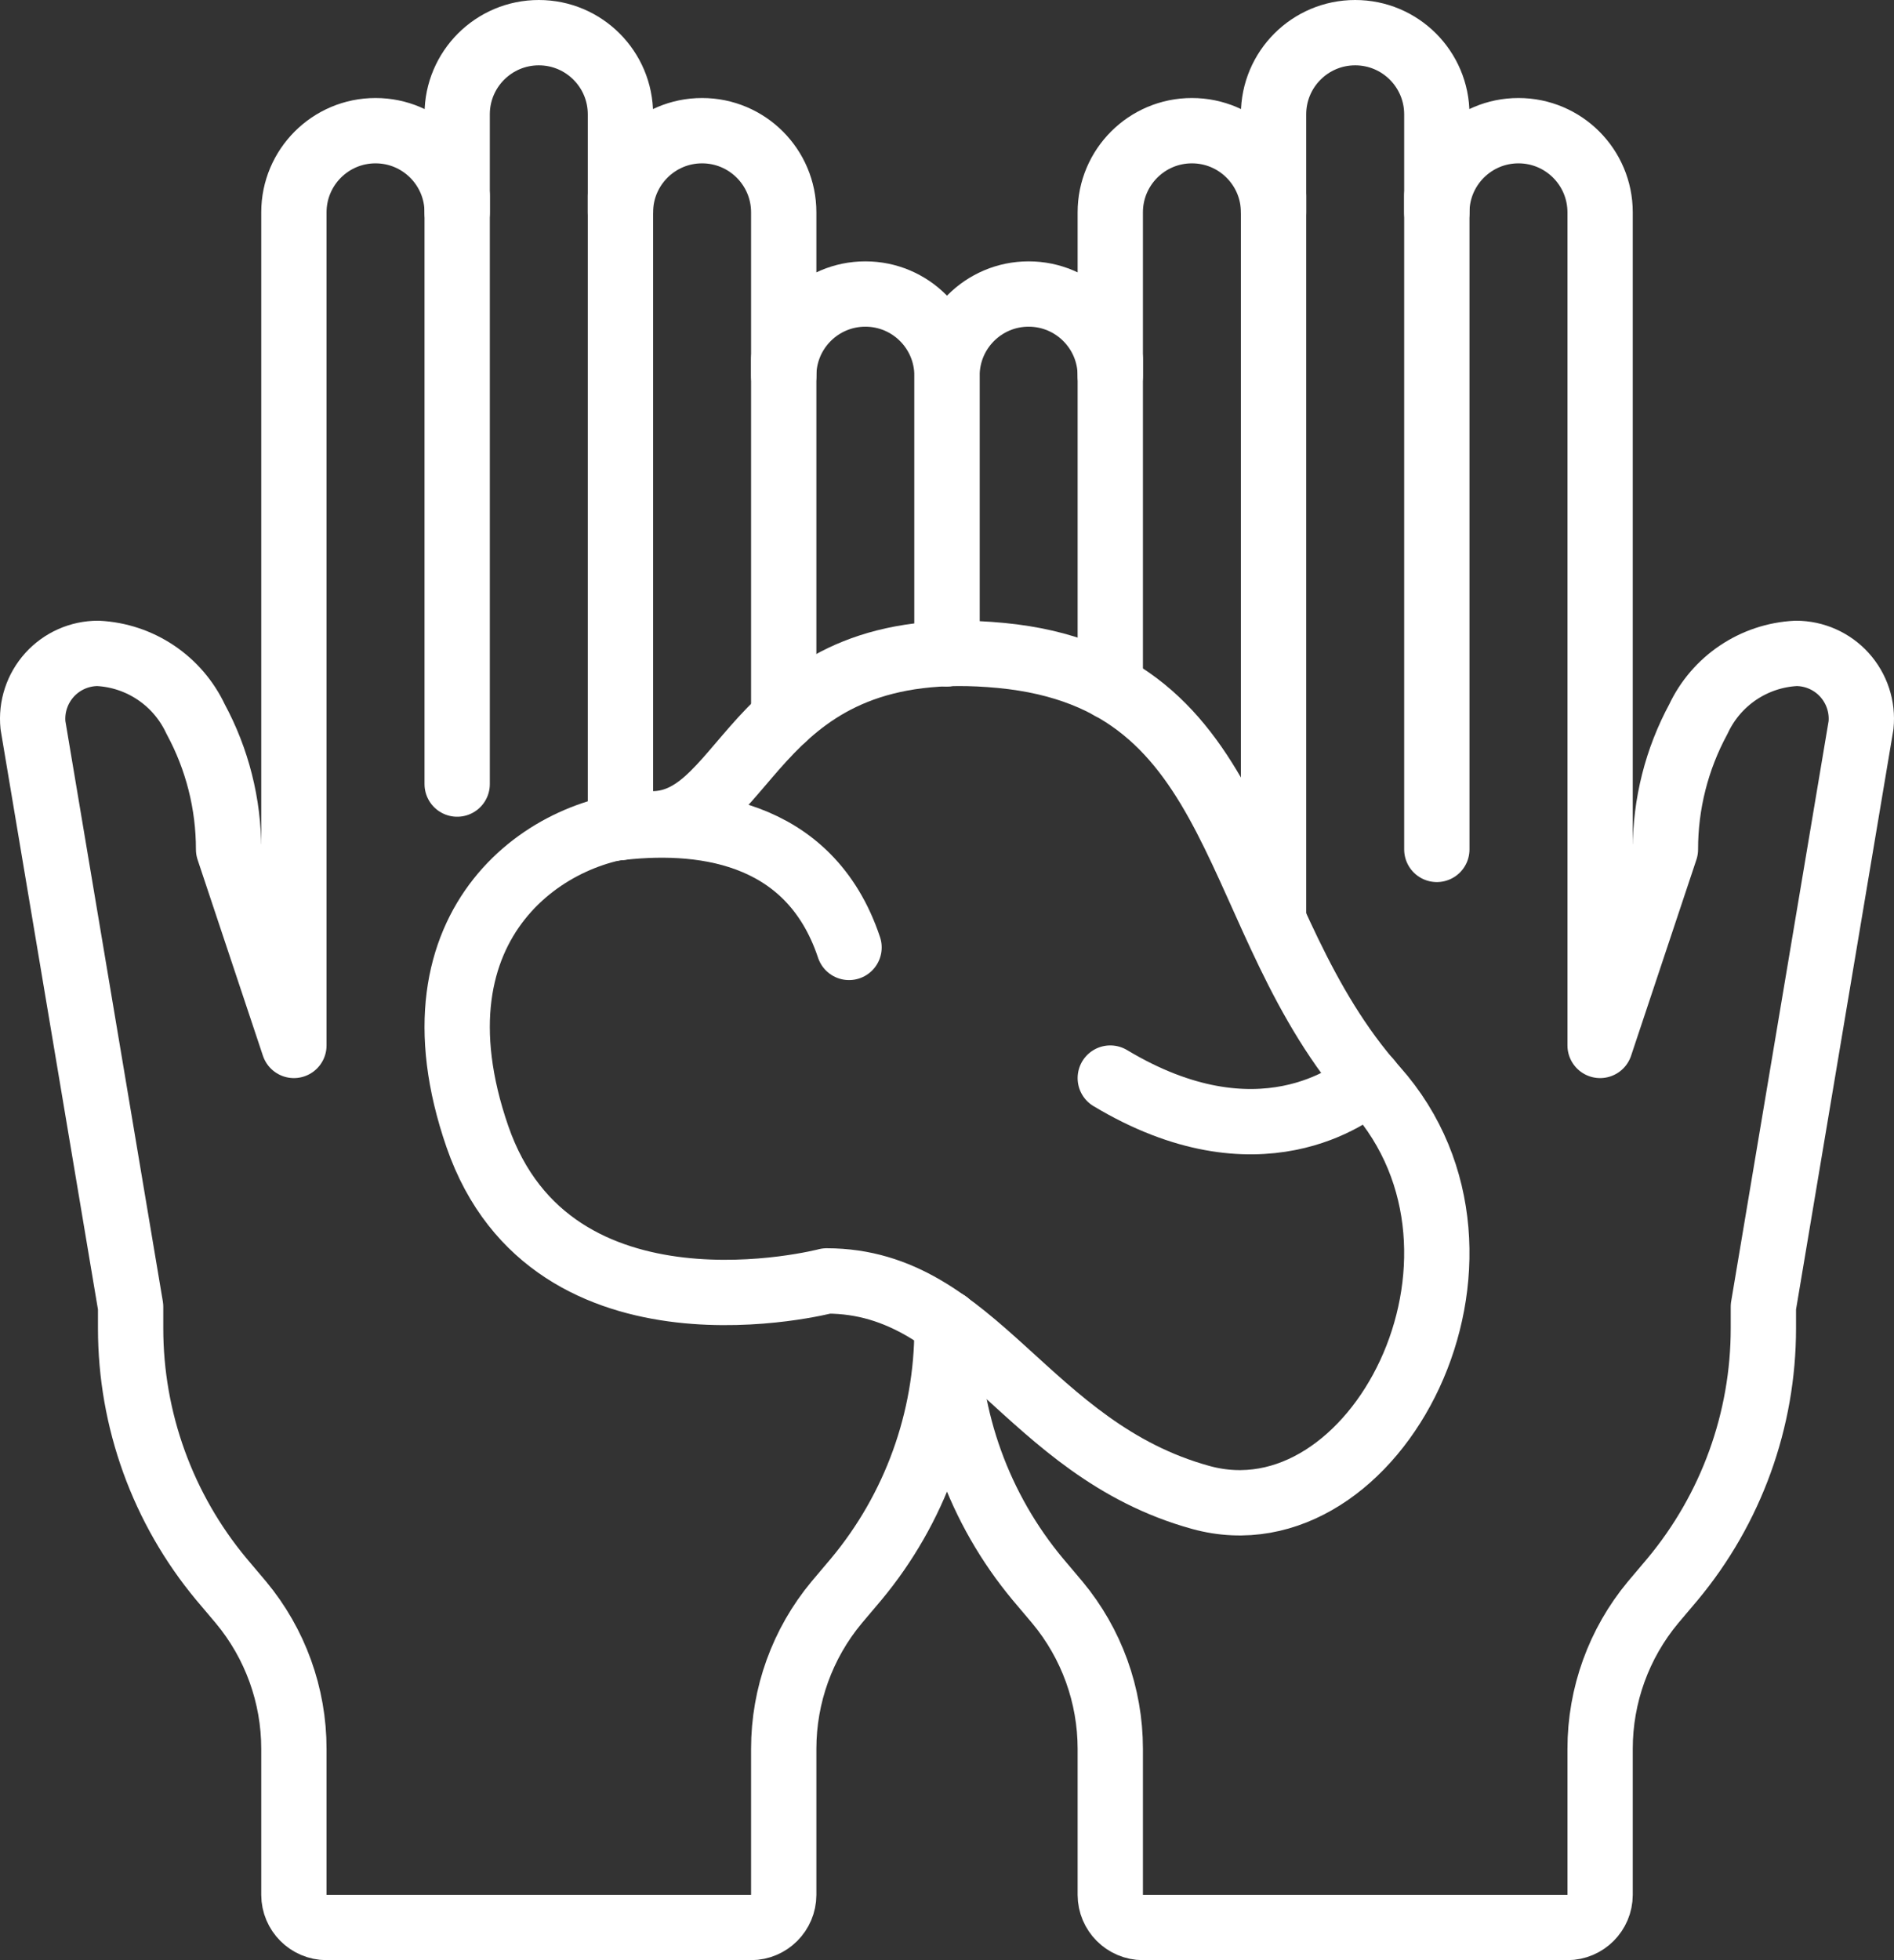
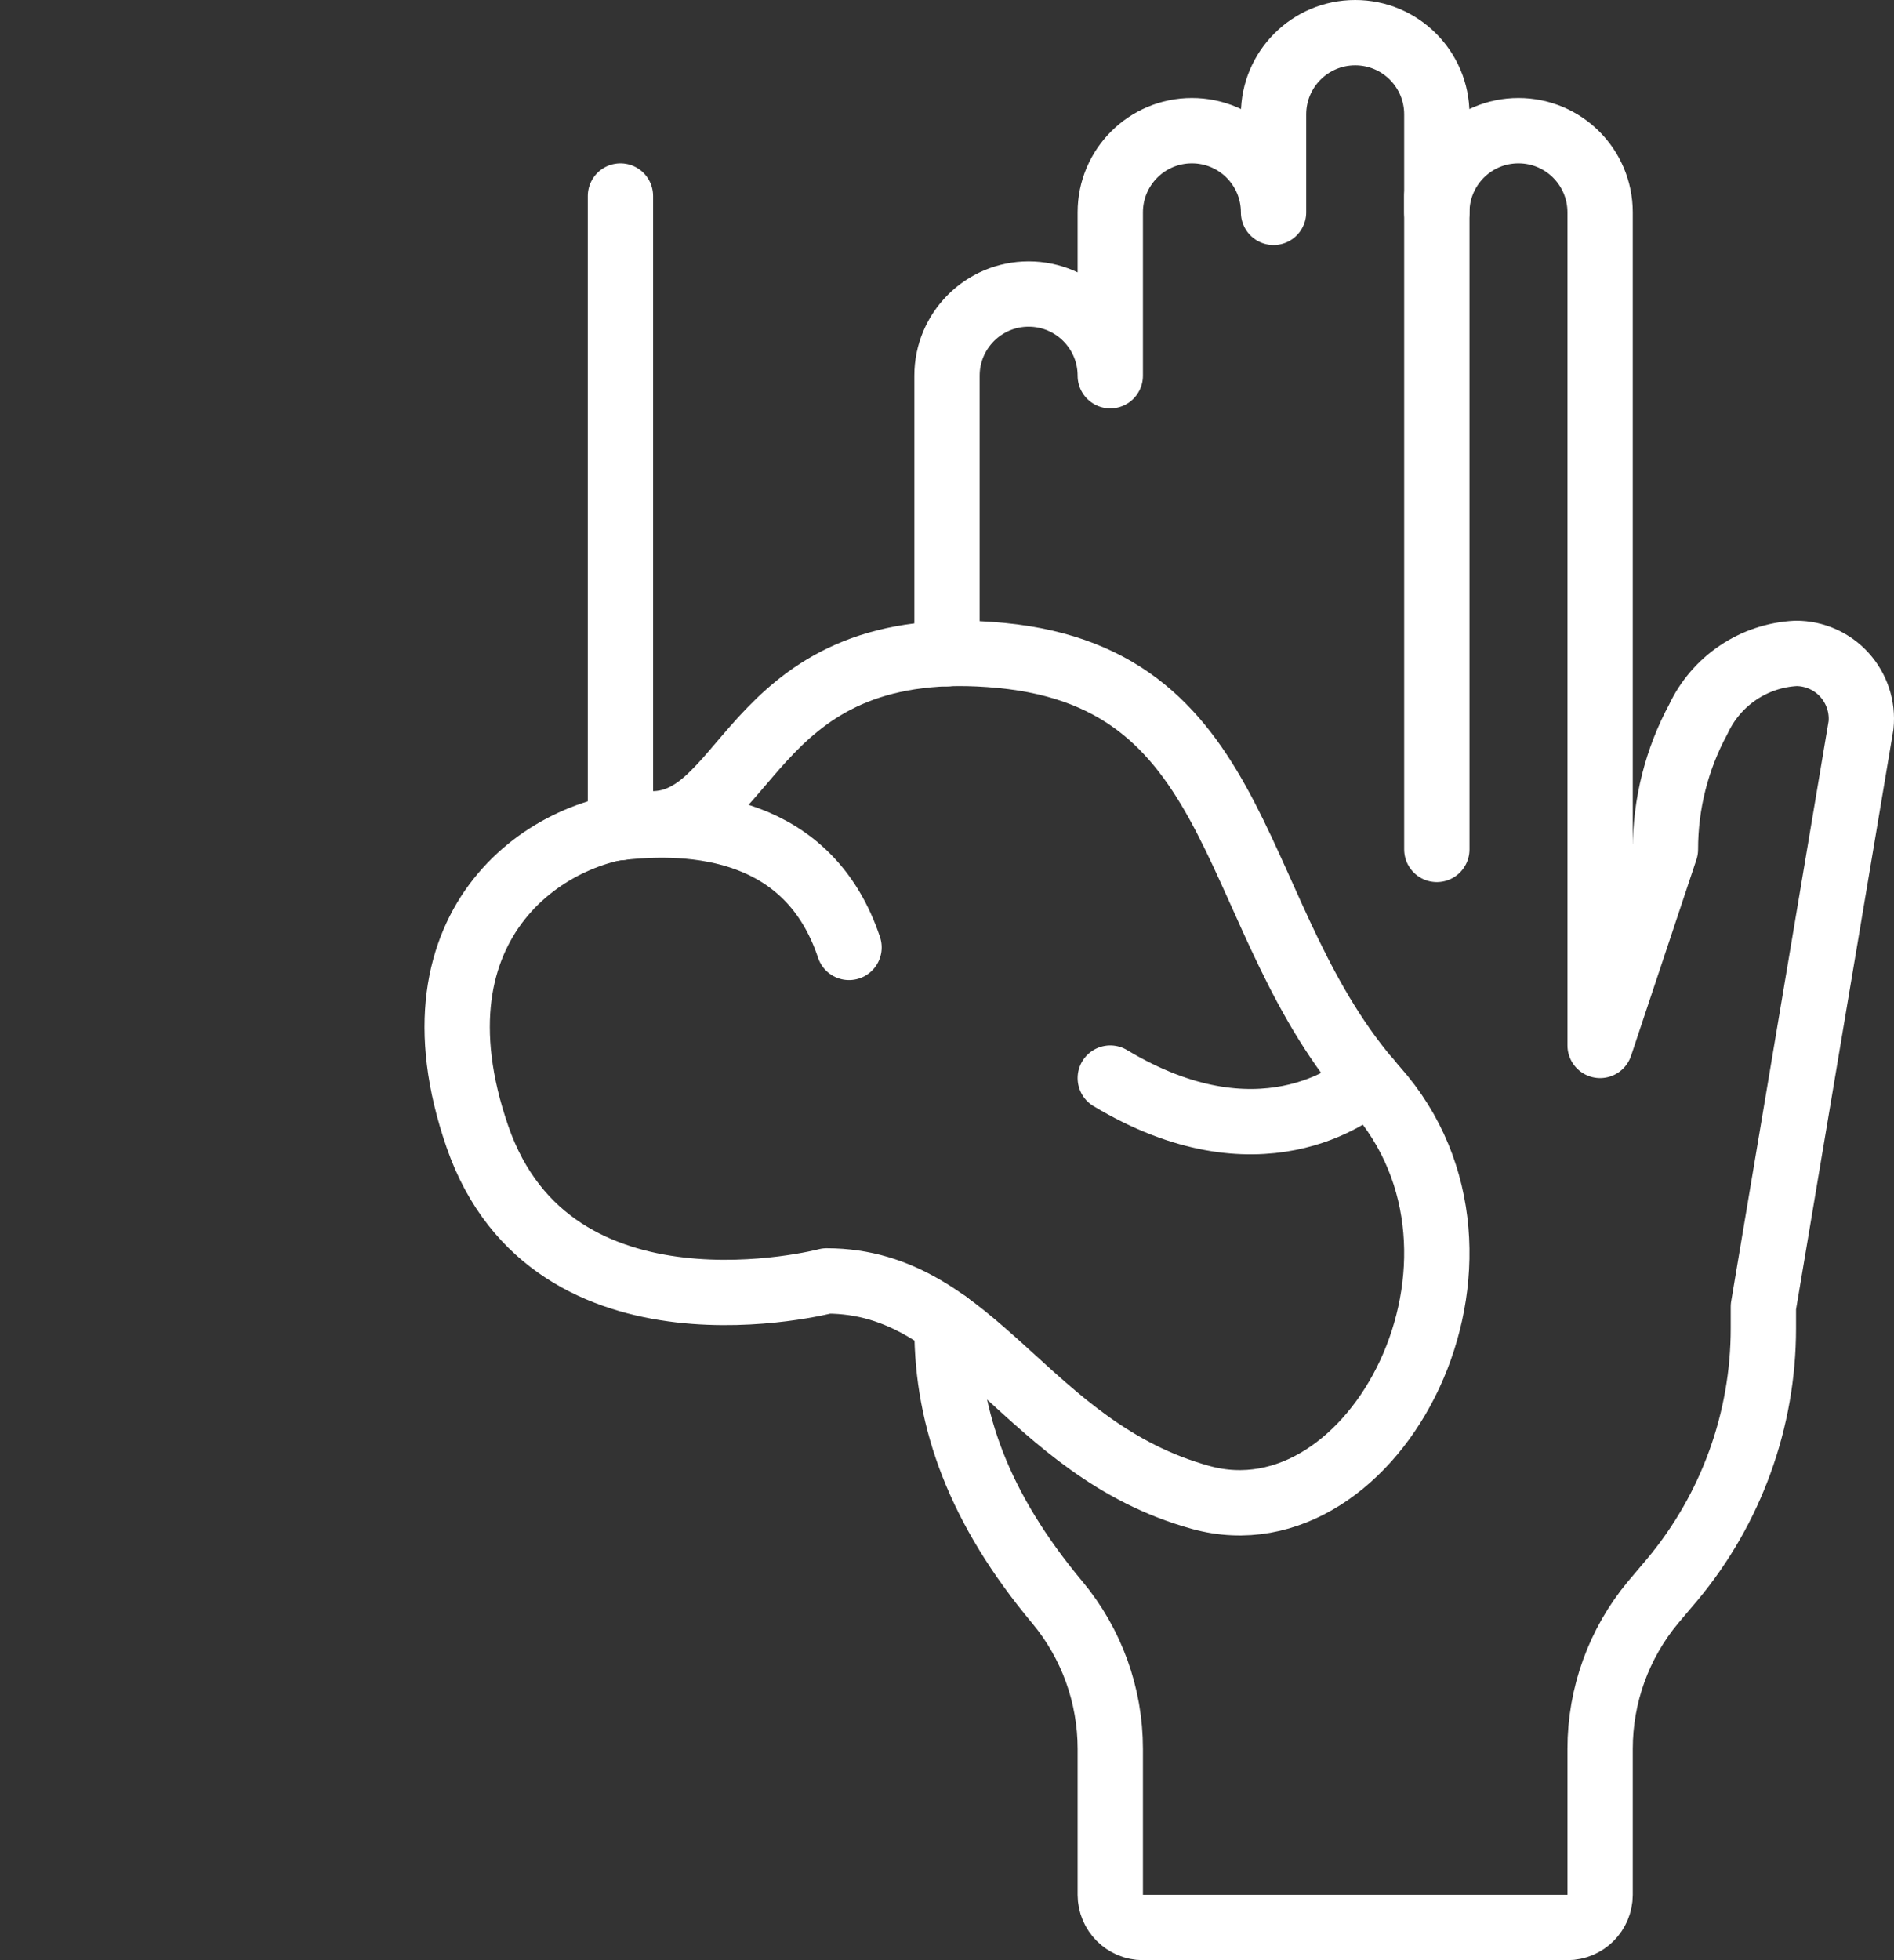
<svg xmlns="http://www.w3.org/2000/svg" width="58px" height="60px" viewBox="0 0 58 60" version="1.1">
  <rect x="0" y="0" width="58" height="60" fill="#333333" stroke="none" />
  <title>024 - Modling</title>
  <desc>Created with Sketch.</desc>
  <defs />
  <g id="Page-1" stroke="none" stroke-width="1" fill="none" fill-rule="evenodd" stroke-linecap="round" stroke-linejoin="round">
    <g id="024---Modling" transform="translate(1, 1)" stroke="#ffffff" stroke-width="2">
-       <path d="M28,19.01 L28,10.5 C28,9.119 26.881,8 25.5,8 C24.119,8 23,9.119 23,10.5 L23,5.5 C23,4.119 21.881,3 20.5,3 C19.119,3 18,4.119 18,5.5 L18,2.5 C18,1.119 16.881,3.77475828e-15 15.5,3.55271368e-15 C14.119,3.33066907e-15 13,1.119 13,2.5 L13,5.5 C13,4.119 11.881,3 10.5,3 C9.119,3 8,4.119 8,5.5 L8,31 L6,25 C6.001,23.607 5.654,22.235 4.99,21.01 C4.442,19.838 3.292,19.065 2,19 C1.435,19 0.896,19.239 0.517,19.658 C0.138,20.078 -0.047,20.638 0.01,21.2 L3,39 L3,39.66 C3,42.466 3.984,45.184 5.78,47.34 L6.38,48.05 C7.427,49.308 8,50.893 8,52.53 L8,57 C8.002,57.552 8.448,57.998 9,58 L22,58 C22.552,57.998 22.998,57.552 23,57 L23,52.53 C23,50.893 23.573,49.308 24.62,48.05 L25.22,47.34 C27.016,45.184 28,42.466 28,39.66 L28,39.5" id="Shape" />
-       <path d="M13,5 L13,23" id="Shape" />
      <polyline id="Shape" points="18 24.33 18 24.31 18 5.5 18 5" />
-       <path d="M23,20.97 L23,10" id="Shape" />
-       <path d="M28,19.01 L28,10.5 C28,9.119 29.119,8 30.5,8 C31.881,8 33,9.119 33,10.5 L33,5.5 C33,4.119 34.119,3 35.5,3 C36.881,3 38,4.119 38,5.5 L38,2.5 C38,1.119 39.119,3.77475828e-15 40.5,3.55271368e-15 C41.881,3.33066907e-15 43,1.119 43,2.5 L43,5.5 C43,4.119 44.119,3 45.5,3 C46.881,3 48,4.119 48,5.5 L48,31 L50,25 C49.999,23.607 50.346,22.235 51.01,21.01 C51.558,19.838 52.708,19.065 54,19 C54.565,19 55.104,19.239 55.483,19.658 C55.862,20.078 56.047,20.638 55.99,21.2 L53,39 L53,39.66 C53,42.466 52.016,45.184 50.22,47.34 L49.62,48.05 C48.573,49.308 48,50.893 48,52.53 L48,57 C47.998,57.552 47.552,57.998 47,58 L34,58 C33.448,57.998 33.002,57.552 33,57 L33,52.53 C33,50.893 32.427,49.308 31.38,48.05 L30.78,47.34 C28.984,45.184 28,42.466 28,39.66 L28,39.5" id="Shape" />
+       <path d="M28,19.01 L28,10.5 C28,9.119 29.119,8 30.5,8 C31.881,8 33,9.119 33,10.5 L33,5.5 C33,4.119 34.119,3 35.5,3 C36.881,3 38,4.119 38,5.5 L38,2.5 C38,1.119 39.119,3.77475828e-15 40.5,3.55271368e-15 C41.881,3.33066907e-15 43,1.119 43,2.5 L43,5.5 C43,4.119 44.119,3 45.5,3 C46.881,3 48,4.119 48,5.5 L48,31 L50,25 C49.999,23.607 50.346,22.235 51.01,21.01 C51.558,19.838 52.708,19.065 54,19 C54.565,19 55.104,19.239 55.483,19.658 C55.862,20.078 56.047,20.638 55.99,21.2 L53,39 L53,39.66 C53,42.466 52.016,45.184 50.22,47.34 L49.62,48.05 C48.573,49.308 48,50.893 48,52.53 L48,57 C47.998,57.552 47.552,57.998 47,58 L34,58 C33.448,57.998 33.002,57.552 33,57 L33,52.53 C33,50.893 32.427,49.308 31.38,48.05 C28.984,45.184 28,42.466 28,39.66 L28,39.5" id="Shape" />
      <path d="M43,5 L43,25" id="Shape" />
-       <path d="M38,5 L38,27" id="Shape" />
-       <path d="M33,20.03 L33,10" id="Shape" />
      <path d="M24.314,38.209 C24.314,38.209 15.911,40.418 13.619,33.791 C11.328,27.164 15.911,24.218 18.967,24.218 C22.022,24.218 22.022,18.327 29.662,19.064 C37.301,19.8 36.537,27.164 41.12,32.318 C45.704,37.473 41.12,46.309 35.773,44.837 C30.425,43.364 28.898,38.209 24.314,38.209 Z" id="Shape" />
      <path d="M25,28 C23.78,24.34 20.33,24.03 17.82,24.35 C17.796,24.348 17.772,24.351 17.75,24.36" id="Shape" />
      <path d="M33,32 C37.53,34.72 40.42,32.51 40.92,32.08" id="Shape" />
    </g>
  </g>
</svg>